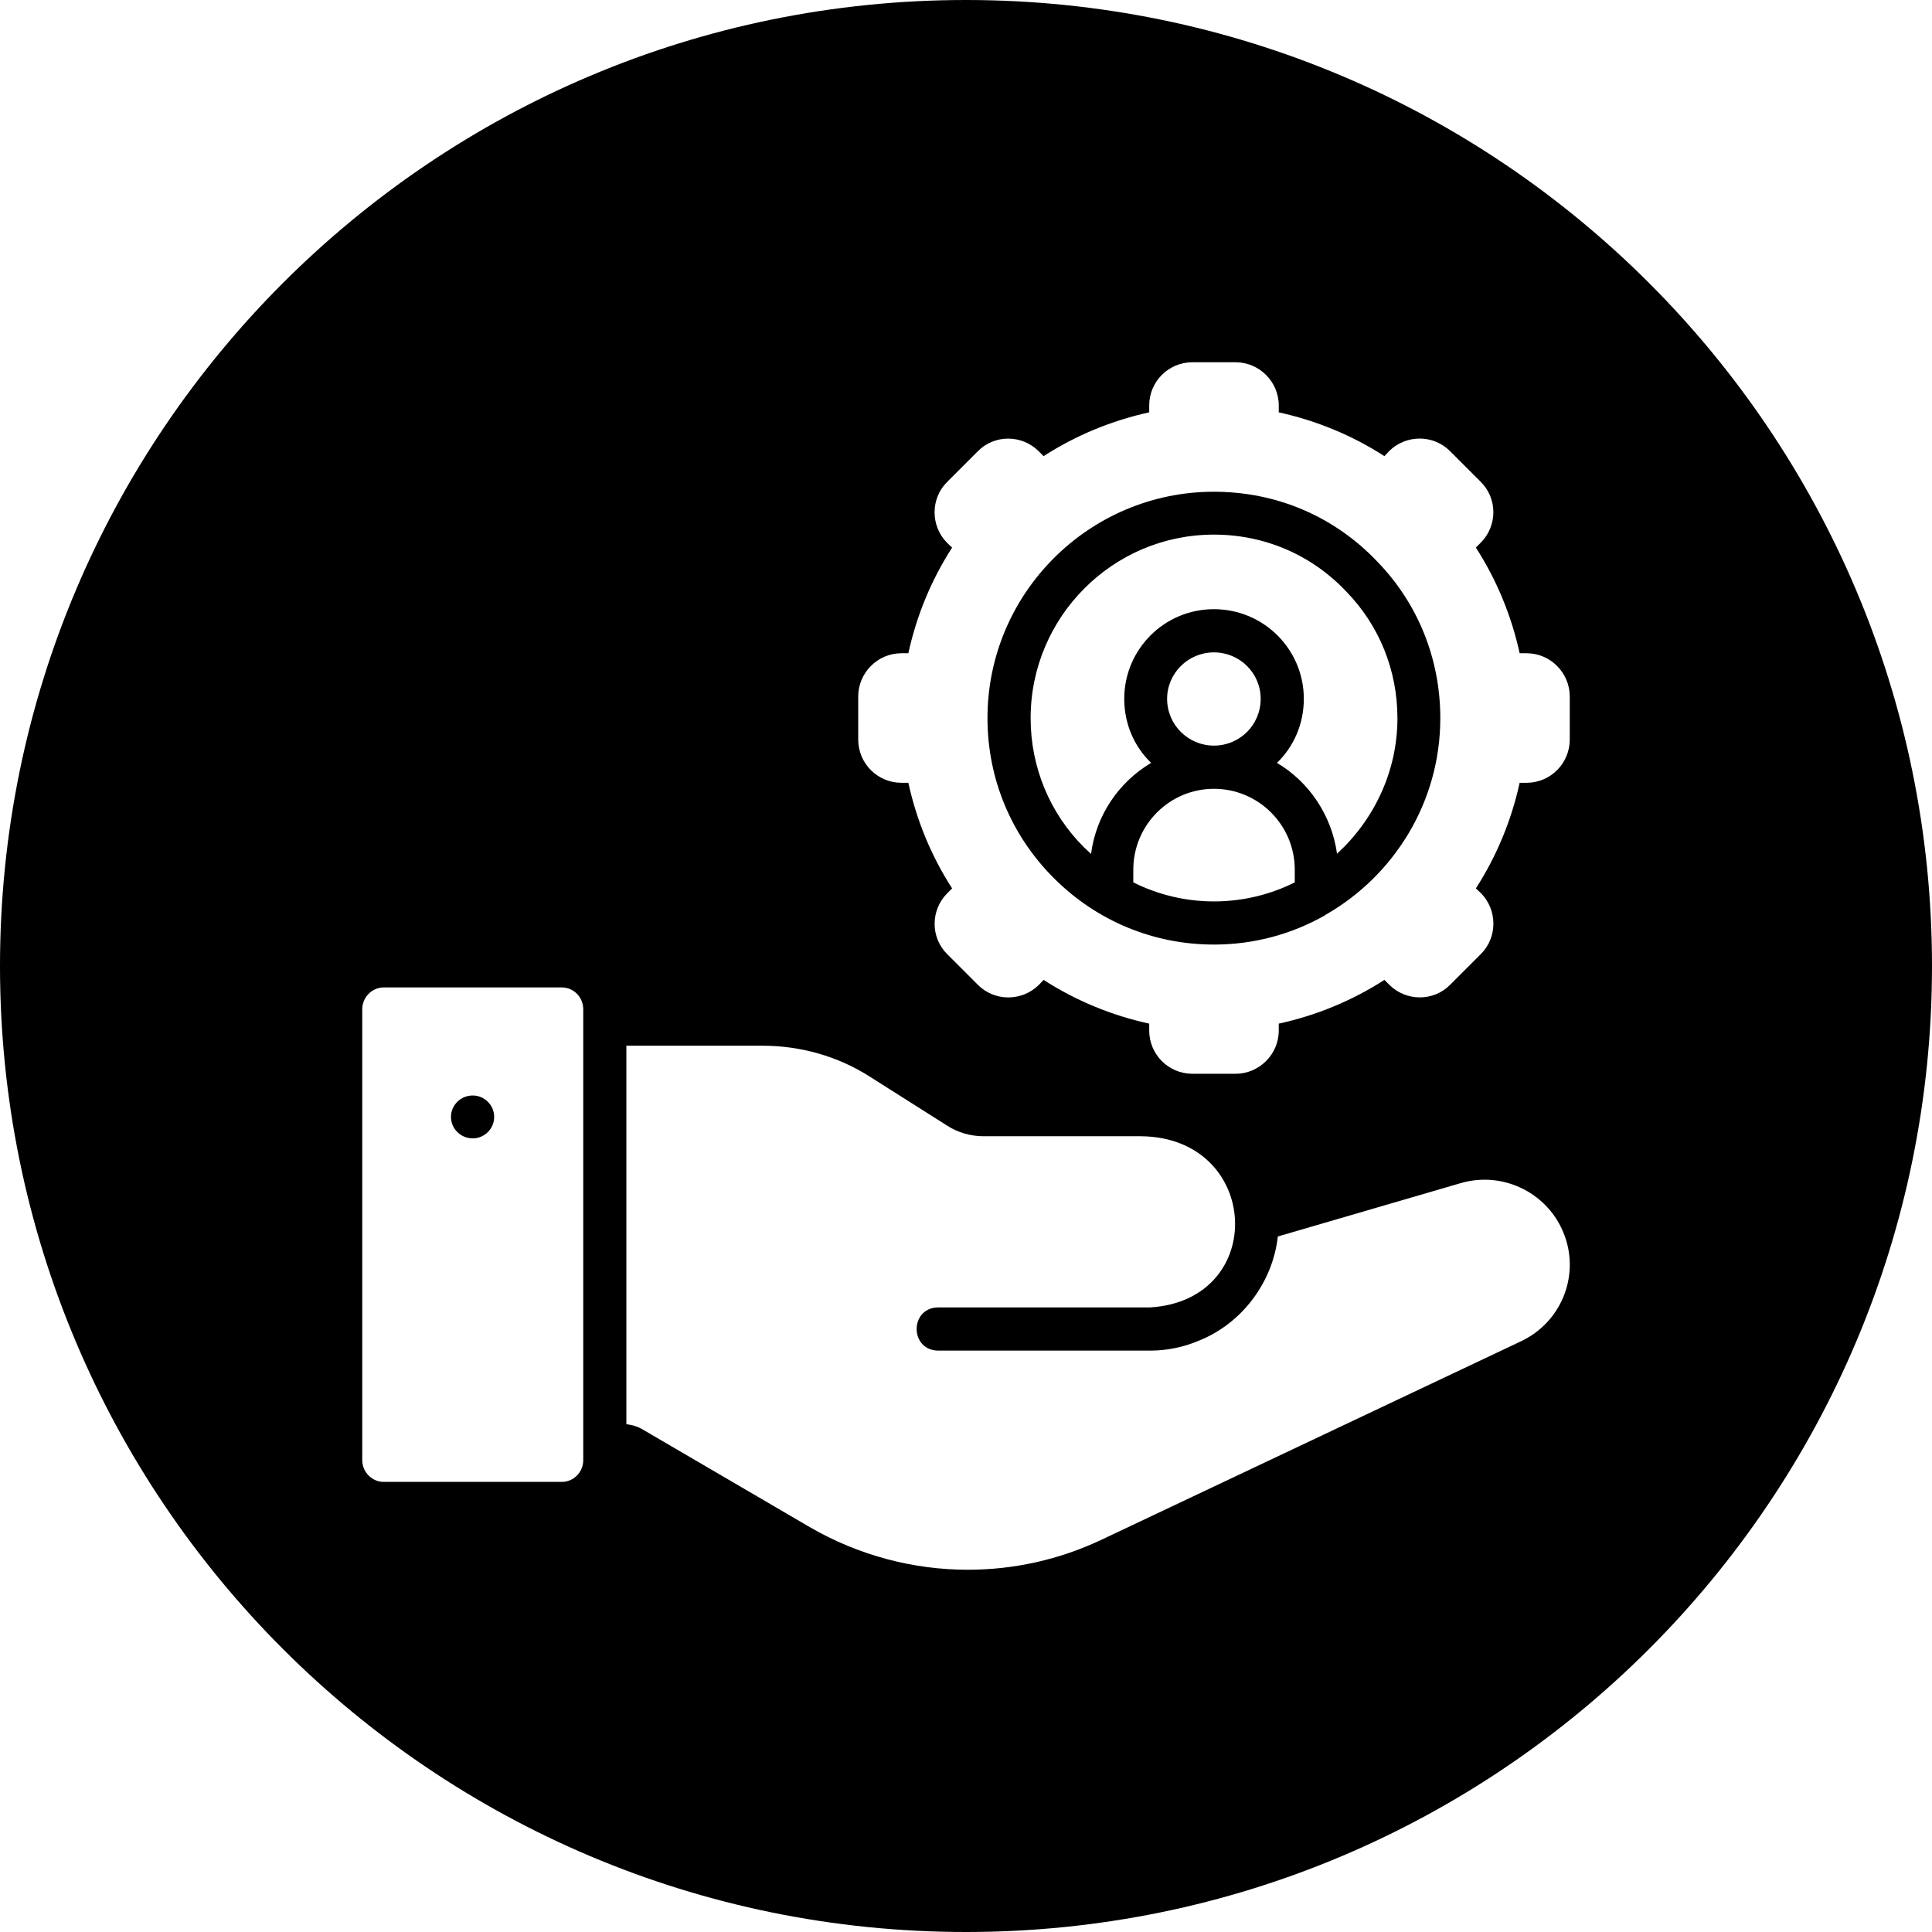
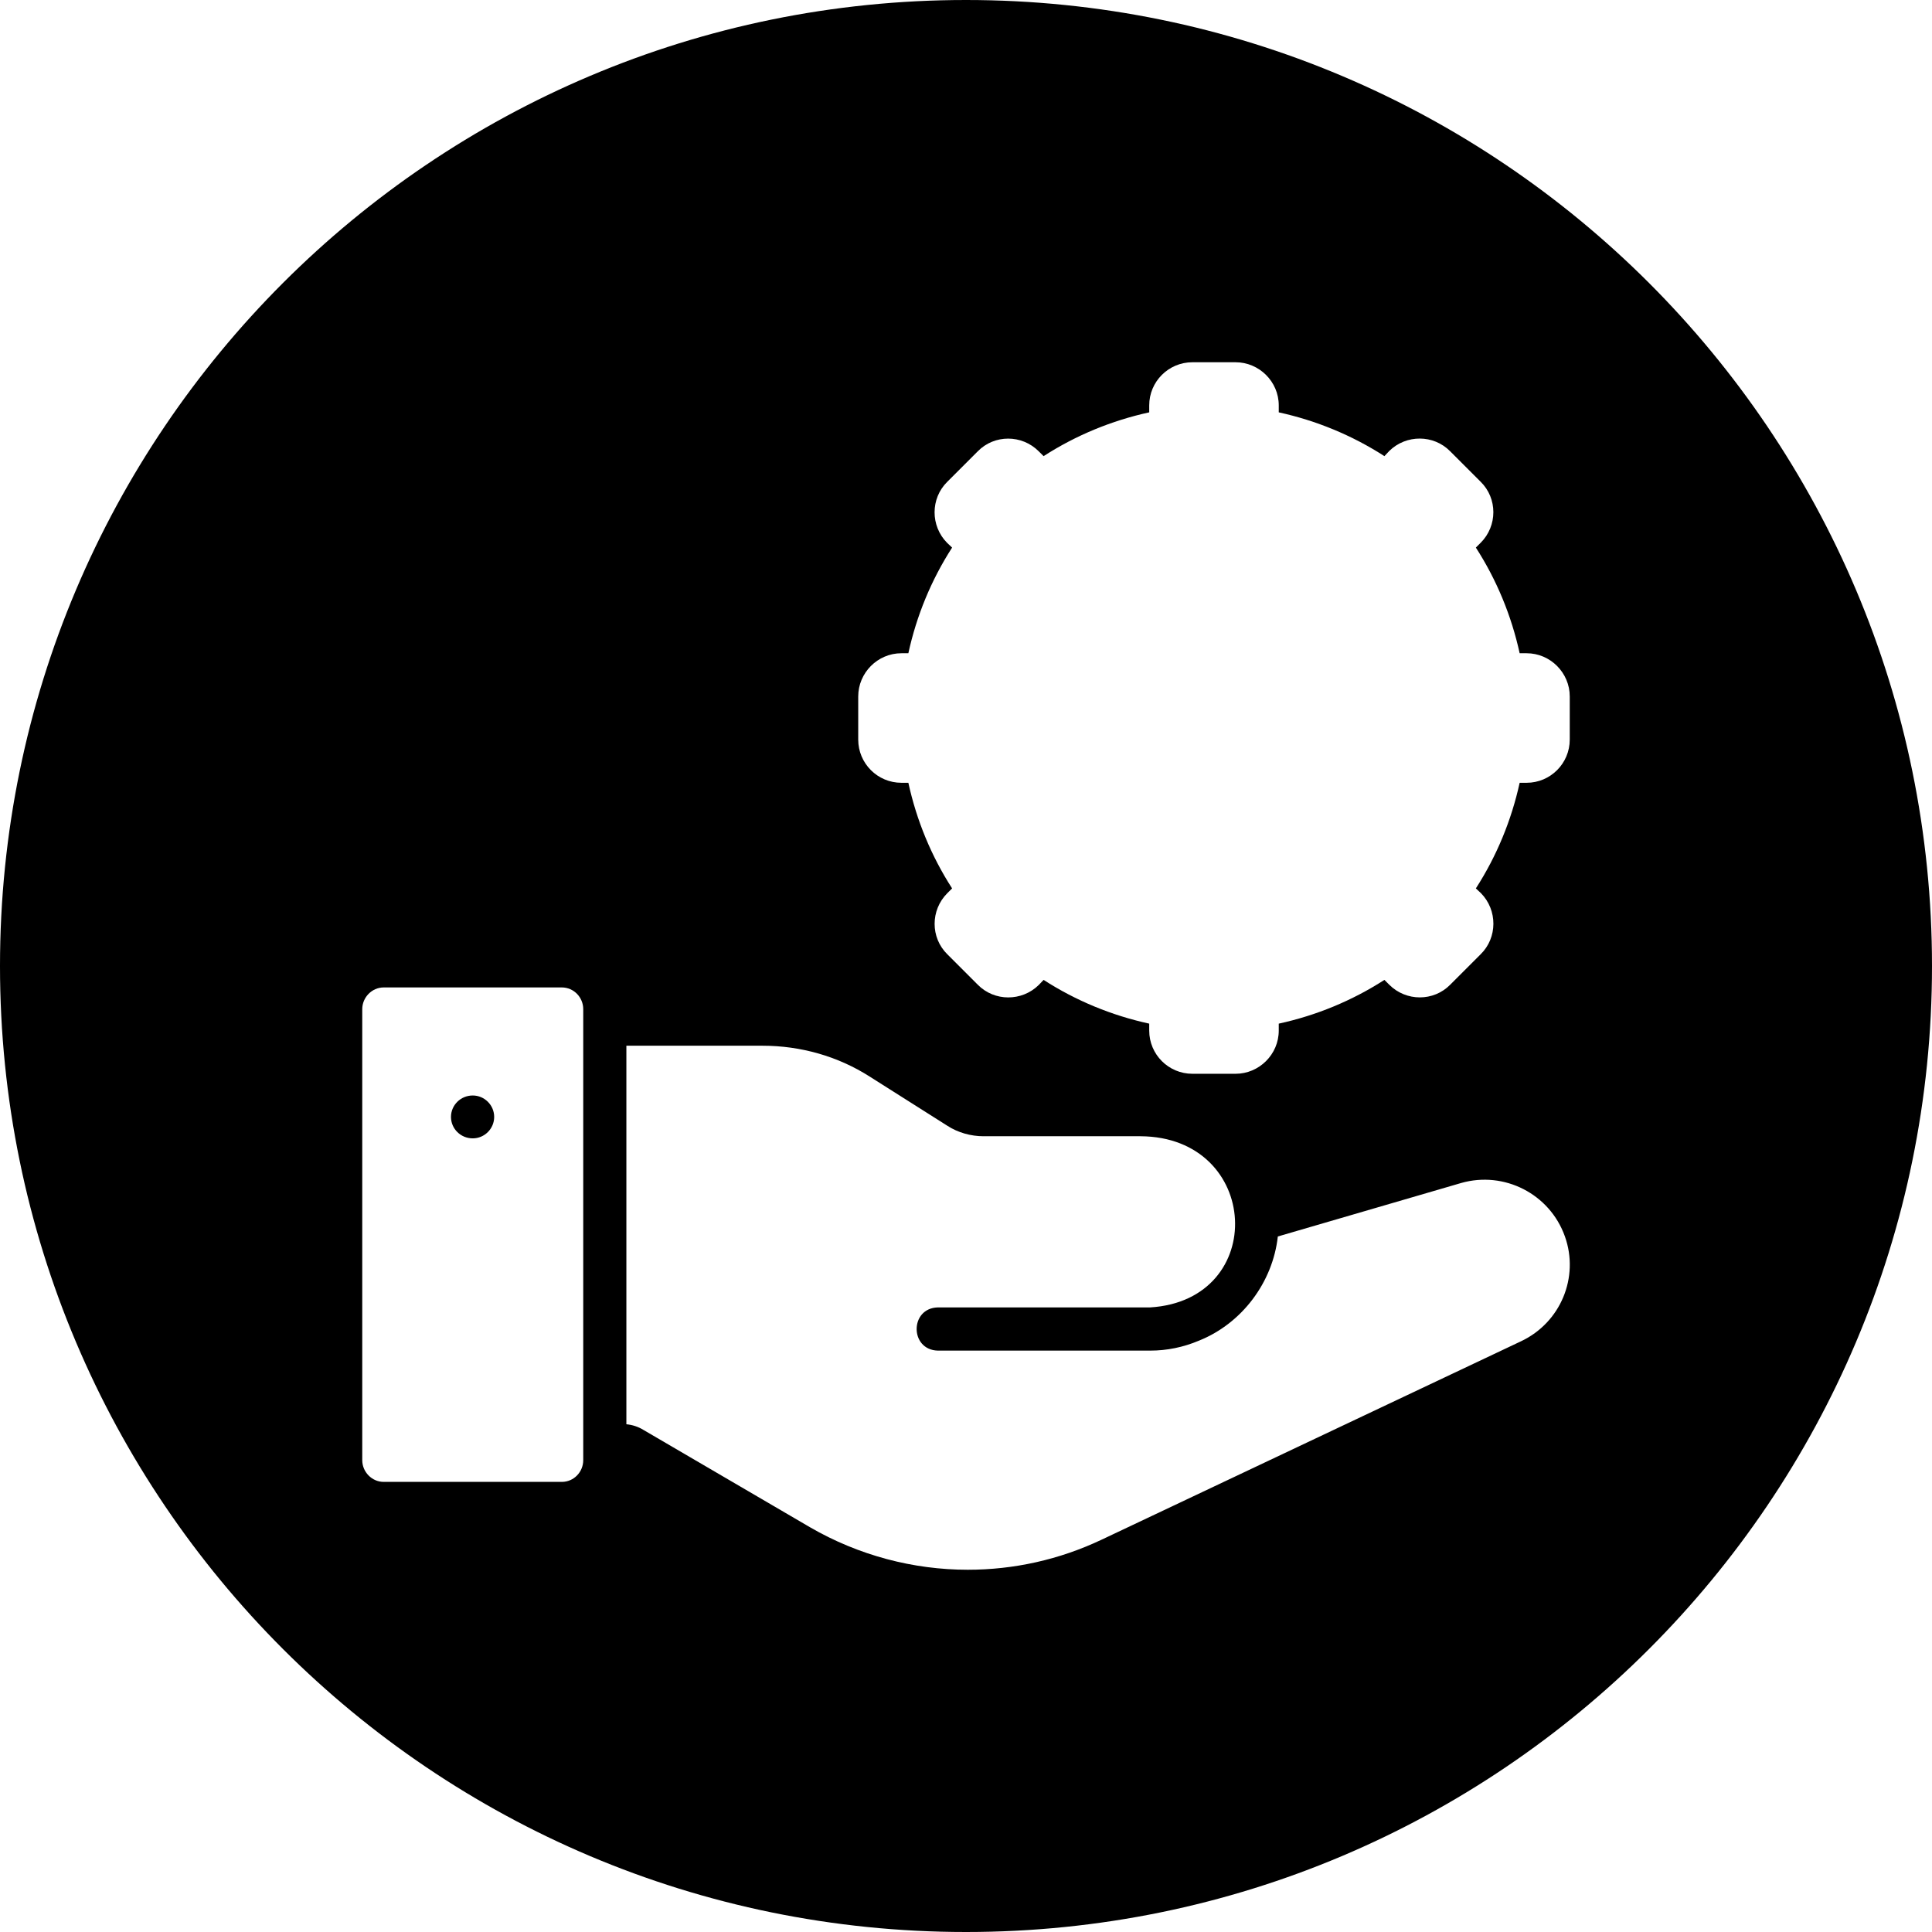
<svg xmlns="http://www.w3.org/2000/svg" width="42" height="42" viewBox="0 0 42 42" fill="none">
  <g id="stewardship_15103665 1" clip-path="url(#clip0_558_21)">
-     <path id="Vector" d="M29.945 12.213C29.014 11.229 27.754 10.69 26.389 10.69C23.678 10.69 21.467 12.895 21.467 15.612C21.467 16.925 21.979 18.159 22.91 19.09C23.842 20.022 25.076 20.534 26.389 20.534C27.268 20.534 28.088 20.305 28.804 19.898C28.804 19.898 28.804 19.891 28.81 19.891C30.3 19.044 31.311 17.443 31.311 15.612C31.311 14.326 30.825 13.119 29.945 12.213ZM28.147 19.182C27.622 19.445 27.025 19.596 26.389 19.596C25.772 19.596 25.175 19.451 24.637 19.182V18.907C24.637 17.935 25.424 17.148 26.389 17.148C27.36 17.148 28.147 17.935 28.147 18.907V19.182ZM25.372 15.192C25.372 14.634 25.831 14.182 26.389 14.182C26.953 14.182 27.406 14.634 27.406 15.192C27.406 15.757 26.953 16.209 26.389 16.209C25.831 16.209 25.372 15.757 25.372 15.192ZM29.066 18.559C28.948 17.719 28.456 16.997 27.76 16.584C28.121 16.236 28.344 15.744 28.344 15.192C28.344 14.116 27.471 13.243 26.389 13.243C25.312 13.243 24.44 14.116 24.44 15.192C24.44 15.744 24.663 16.236 25.024 16.584C24.322 17.003 23.829 17.719 23.718 18.565C23.672 18.513 23.619 18.474 23.573 18.428C22.819 17.68 22.405 16.675 22.405 15.612C22.405 13.414 24.19 11.622 26.389 11.622C27.491 11.622 28.515 12.062 29.27 12.863C29.985 13.598 30.379 14.575 30.379 15.612C30.379 16.774 29.867 17.824 29.066 18.559Z" fill="black" />
    <path id="Vector_2" d="M10.277 23.815C10.014 23.815 9.804 24.025 9.804 24.281C9.804 24.537 10.014 24.747 10.277 24.747C10.533 24.747 10.743 24.537 10.743 24.281C10.743 24.025 10.533 23.815 10.277 23.815ZM10.277 23.815C10.014 23.815 9.804 24.025 9.804 24.281C9.804 24.537 10.014 24.747 10.277 24.747C10.533 24.747 10.743 24.537 10.743 24.281C10.743 24.025 10.533 23.815 10.277 23.815ZM10.277 23.815C10.014 23.815 9.804 24.025 9.804 24.281C9.804 24.537 10.014 24.747 10.277 24.747C10.533 24.747 10.743 24.537 10.743 24.281C10.743 24.025 10.533 23.815 10.277 23.815ZM10.277 23.815C10.014 23.815 9.804 24.025 9.804 24.281C9.804 24.537 10.014 24.747 10.277 24.747C10.533 24.747 10.743 24.537 10.743 24.281C10.743 24.025 10.533 23.815 10.277 23.815ZM10.277 23.815C10.014 23.815 9.804 24.025 9.804 24.281C9.804 24.537 10.014 24.747 10.277 24.747C10.533 24.747 10.743 24.537 10.743 24.281C10.743 24.025 10.533 23.815 10.277 23.815ZM10.277 23.815C10.014 23.815 9.804 24.025 9.804 24.281C9.804 24.537 10.014 24.747 10.277 24.747C10.533 24.747 10.743 24.537 10.743 24.281C10.743 24.025 10.533 23.815 10.277 23.815ZM10.277 23.815C10.014 23.815 9.804 24.025 9.804 24.281C9.804 24.537 10.014 24.747 10.277 24.747C10.533 24.747 10.743 24.537 10.743 24.281C10.743 24.025 10.533 23.815 10.277 23.815ZM10.277 23.815C10.014 23.815 9.804 24.025 9.804 24.281C9.804 24.537 10.014 24.747 10.277 24.747C10.533 24.747 10.743 24.537 10.743 24.281C10.743 24.025 10.533 23.815 10.277 23.815ZM10.277 23.815C10.014 23.815 9.804 24.025 9.804 24.281C9.804 24.537 10.014 24.747 10.277 24.747C10.533 24.747 10.743 24.537 10.743 24.281C10.743 24.025 10.533 23.815 10.277 23.815ZM10.277 23.815C10.014 23.815 9.804 24.025 9.804 24.281C9.804 24.537 10.014 24.747 10.277 24.747C10.533 24.747 10.743 24.537 10.743 24.281C10.743 24.025 10.533 23.815 10.277 23.815ZM10.277 23.815C10.014 23.815 9.804 24.025 9.804 24.281C9.804 24.537 10.014 24.747 10.277 24.747C10.533 24.747 10.743 24.537 10.743 24.281C10.743 24.025 10.533 23.815 10.277 23.815ZM10.277 23.815C10.014 23.815 9.804 24.025 9.804 24.281C9.804 24.537 10.014 24.747 10.277 24.747C10.533 24.747 10.743 24.537 10.743 24.281C10.743 24.025 10.533 23.815 10.277 23.815ZM21 0C9.404 0 0 9.404 0 21C0 32.596 9.404 42 21 42C32.596 42 42 32.596 42 21C42 9.404 32.596 0 21 0ZM18.657 15.14C18.657 14.628 19.077 14.201 19.596 14.201H19.747C19.924 13.387 20.245 12.607 20.698 11.904L20.587 11.799C20.226 11.432 20.226 10.835 20.593 10.474L21.256 9.811C21.617 9.443 22.214 9.443 22.581 9.811L22.687 9.916C23.389 9.463 24.17 9.142 24.983 8.964V8.813C24.983 8.295 25.403 7.875 25.922 7.875H26.86C27.372 7.875 27.799 8.295 27.799 8.813V8.964C28.613 9.142 29.393 9.463 30.096 9.916L30.201 9.804C30.568 9.443 31.165 9.443 31.526 9.811L32.189 10.474C32.556 10.835 32.556 11.432 32.189 11.799L32.084 11.904C32.537 12.607 32.858 13.387 33.036 14.201H33.187C33.705 14.201 34.125 14.628 34.125 15.14V16.078C34.125 16.596 33.705 17.017 33.187 17.017H33.036C32.858 17.83 32.537 18.611 32.084 19.313L32.196 19.418C32.556 19.786 32.556 20.383 32.189 20.744L31.526 21.407C31.165 21.774 30.568 21.774 30.201 21.407L30.096 21.302C29.393 21.755 28.613 22.076 27.799 22.253V22.404C27.799 22.923 27.372 23.343 26.86 23.343H25.922C25.403 23.343 24.983 22.923 24.983 22.404V22.253C24.17 22.076 23.389 21.755 22.687 21.302L22.581 21.413C22.214 21.774 21.617 21.774 21.256 21.407L20.593 20.744C20.226 20.383 20.226 19.786 20.593 19.418L20.698 19.313C20.245 18.611 19.924 17.83 19.747 17.017H19.596C19.077 17.017 18.657 16.596 18.657 16.078V15.14ZM12.679 31.743C12.679 31.999 12.475 32.215 12.213 32.215H8.341C8.085 32.215 7.875 31.999 7.875 31.743V21.938C7.875 21.683 8.085 21.466 8.341 21.466H12.213C12.475 21.466 12.679 21.683 12.679 21.938V31.743ZM33.068 29.157L23.953 33.469C23.028 33.908 22.037 34.125 21.039 34.125C19.858 34.125 18.67 33.816 17.607 33.2L13.991 31.087C13.873 31.014 13.748 30.975 13.617 30.962V22.733H16.577C17.404 22.733 18.218 22.962 18.913 23.408L20.593 24.472C20.823 24.622 21.105 24.701 21.381 24.701H24.793C27.412 24.714 27.582 28.265 25.003 28.422H20.39C19.773 28.435 19.773 29.348 20.39 29.361H25.003C25.371 29.361 25.725 29.288 26.066 29.144C26.998 28.77 27.668 27.878 27.779 26.88L31.762 25.718C32.701 25.449 33.692 25.955 34.02 26.88C34.335 27.766 33.928 28.75 33.068 29.157ZM10.277 23.815C10.014 23.815 9.804 24.025 9.804 24.281C9.804 24.537 10.014 24.747 10.277 24.747C10.533 24.747 10.743 24.537 10.743 24.281C10.743 24.025 10.533 23.815 10.277 23.815ZM10.277 23.815C10.014 23.815 9.804 24.025 9.804 24.281C9.804 24.537 10.014 24.747 10.277 24.747C10.533 24.747 10.743 24.537 10.743 24.281C10.743 24.025 10.533 23.815 10.277 23.815ZM10.277 23.815C10.014 23.815 9.804 24.025 9.804 24.281C9.804 24.537 10.014 24.747 10.277 24.747C10.533 24.747 10.743 24.537 10.743 24.281C10.743 24.025 10.533 23.815 10.277 23.815ZM10.277 23.815C10.014 23.815 9.804 24.025 9.804 24.281C9.804 24.537 10.014 24.747 10.277 24.747C10.533 24.747 10.743 24.537 10.743 24.281C10.743 24.025 10.533 23.815 10.277 23.815ZM10.277 23.815C10.014 23.815 9.804 24.025 9.804 24.281C9.804 24.537 10.014 24.747 10.277 24.747C10.533 24.747 10.743 24.537 10.743 24.281C10.743 24.025 10.533 23.815 10.277 23.815ZM10.277 23.815C10.014 23.815 9.804 24.025 9.804 24.281C9.804 24.537 10.014 24.747 10.277 24.747C10.533 24.747 10.743 24.537 10.743 24.281C10.743 24.025 10.533 23.815 10.277 23.815ZM10.277 23.815C10.014 23.815 9.804 24.025 9.804 24.281C9.804 24.537 10.014 24.747 10.277 24.747C10.533 24.747 10.743 24.537 10.743 24.281C10.743 24.025 10.533 23.815 10.277 23.815ZM10.277 23.815C10.014 23.815 9.804 24.025 9.804 24.281C9.804 24.537 10.014 24.747 10.277 24.747C10.533 24.747 10.743 24.537 10.743 24.281C10.743 24.025 10.533 23.815 10.277 23.815ZM10.277 23.815C10.014 23.815 9.804 24.025 9.804 24.281C9.804 24.537 10.014 24.747 10.277 24.747C10.533 24.747 10.743 24.537 10.743 24.281C10.743 24.025 10.533 23.815 10.277 23.815ZM10.277 23.815C10.014 23.815 9.804 24.025 9.804 24.281C9.804 24.537 10.014 24.747 10.277 24.747C10.533 24.747 10.743 24.537 10.743 24.281C10.743 24.025 10.533 23.815 10.277 23.815ZM10.277 23.815C10.014 23.815 9.804 24.025 9.804 24.281C9.804 24.537 10.014 24.747 10.277 24.747C10.533 24.747 10.743 24.537 10.743 24.281C10.743 24.025 10.533 23.815 10.277 23.815Z" fill="black" />
  </g>
  <defs>
    <clipPath id="clip0_558_21">
      <rect width="42" height="42" fill="white" />
    </clipPath>
  </defs>
</svg>